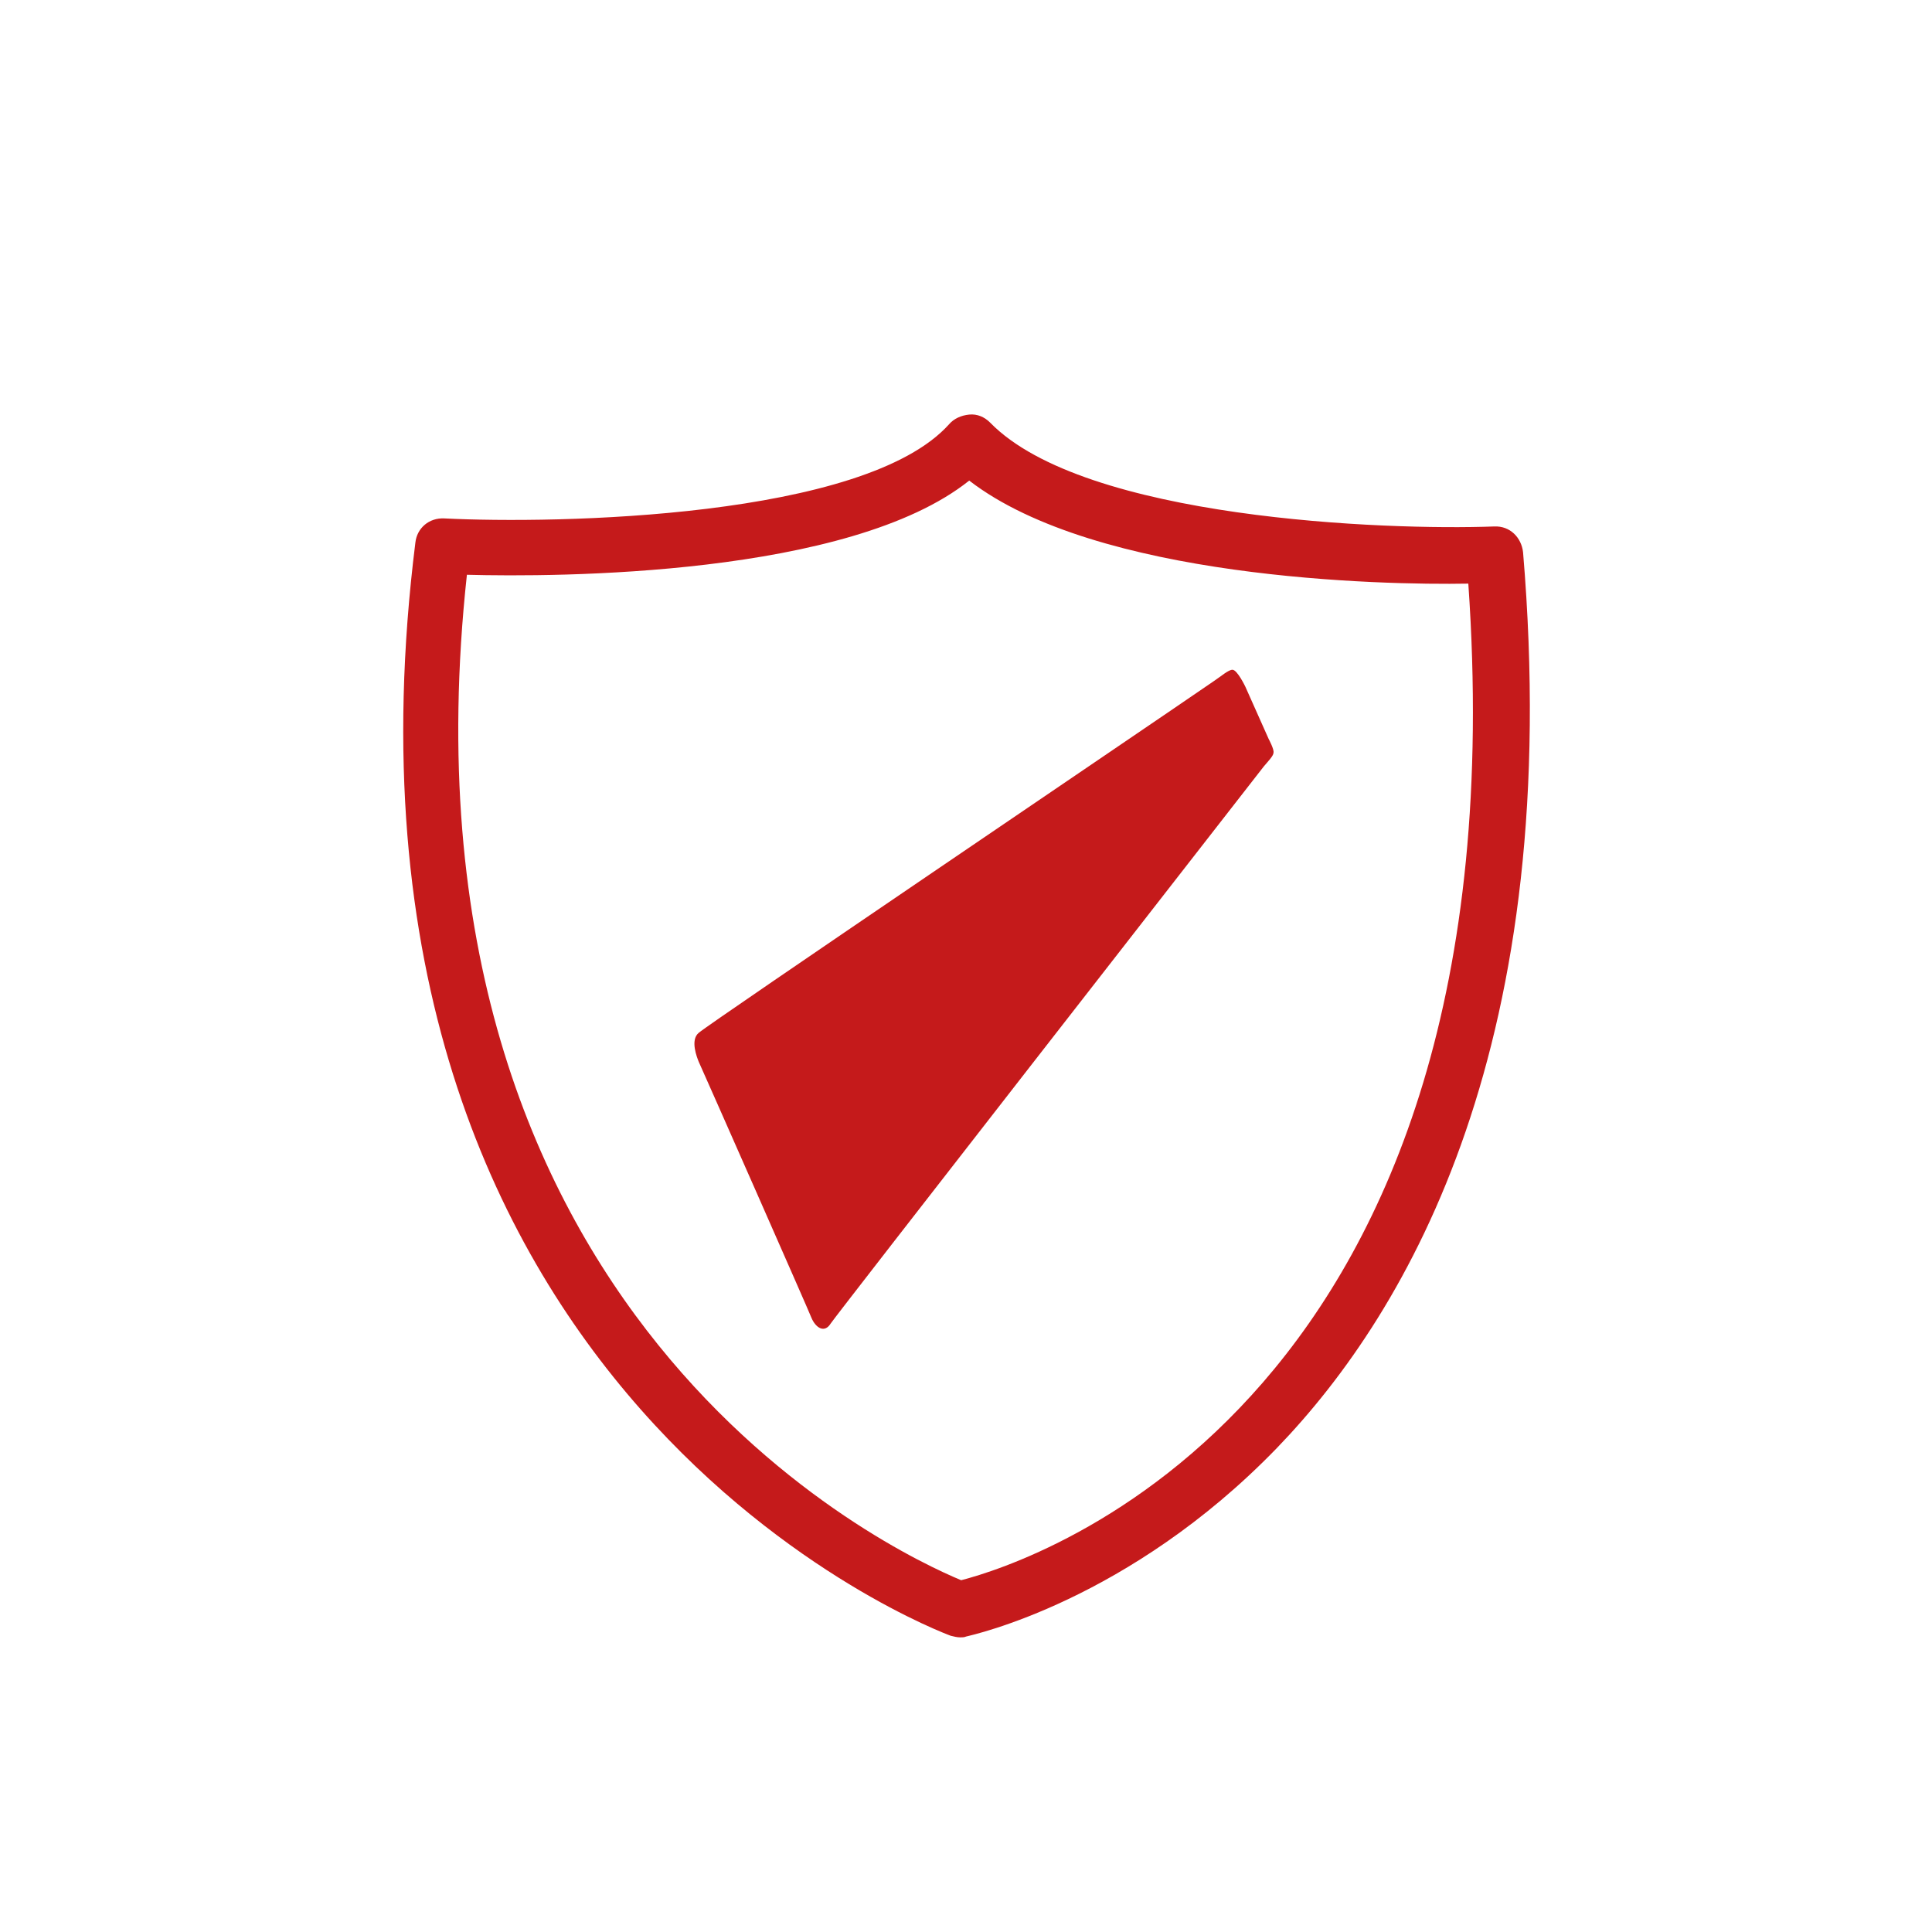
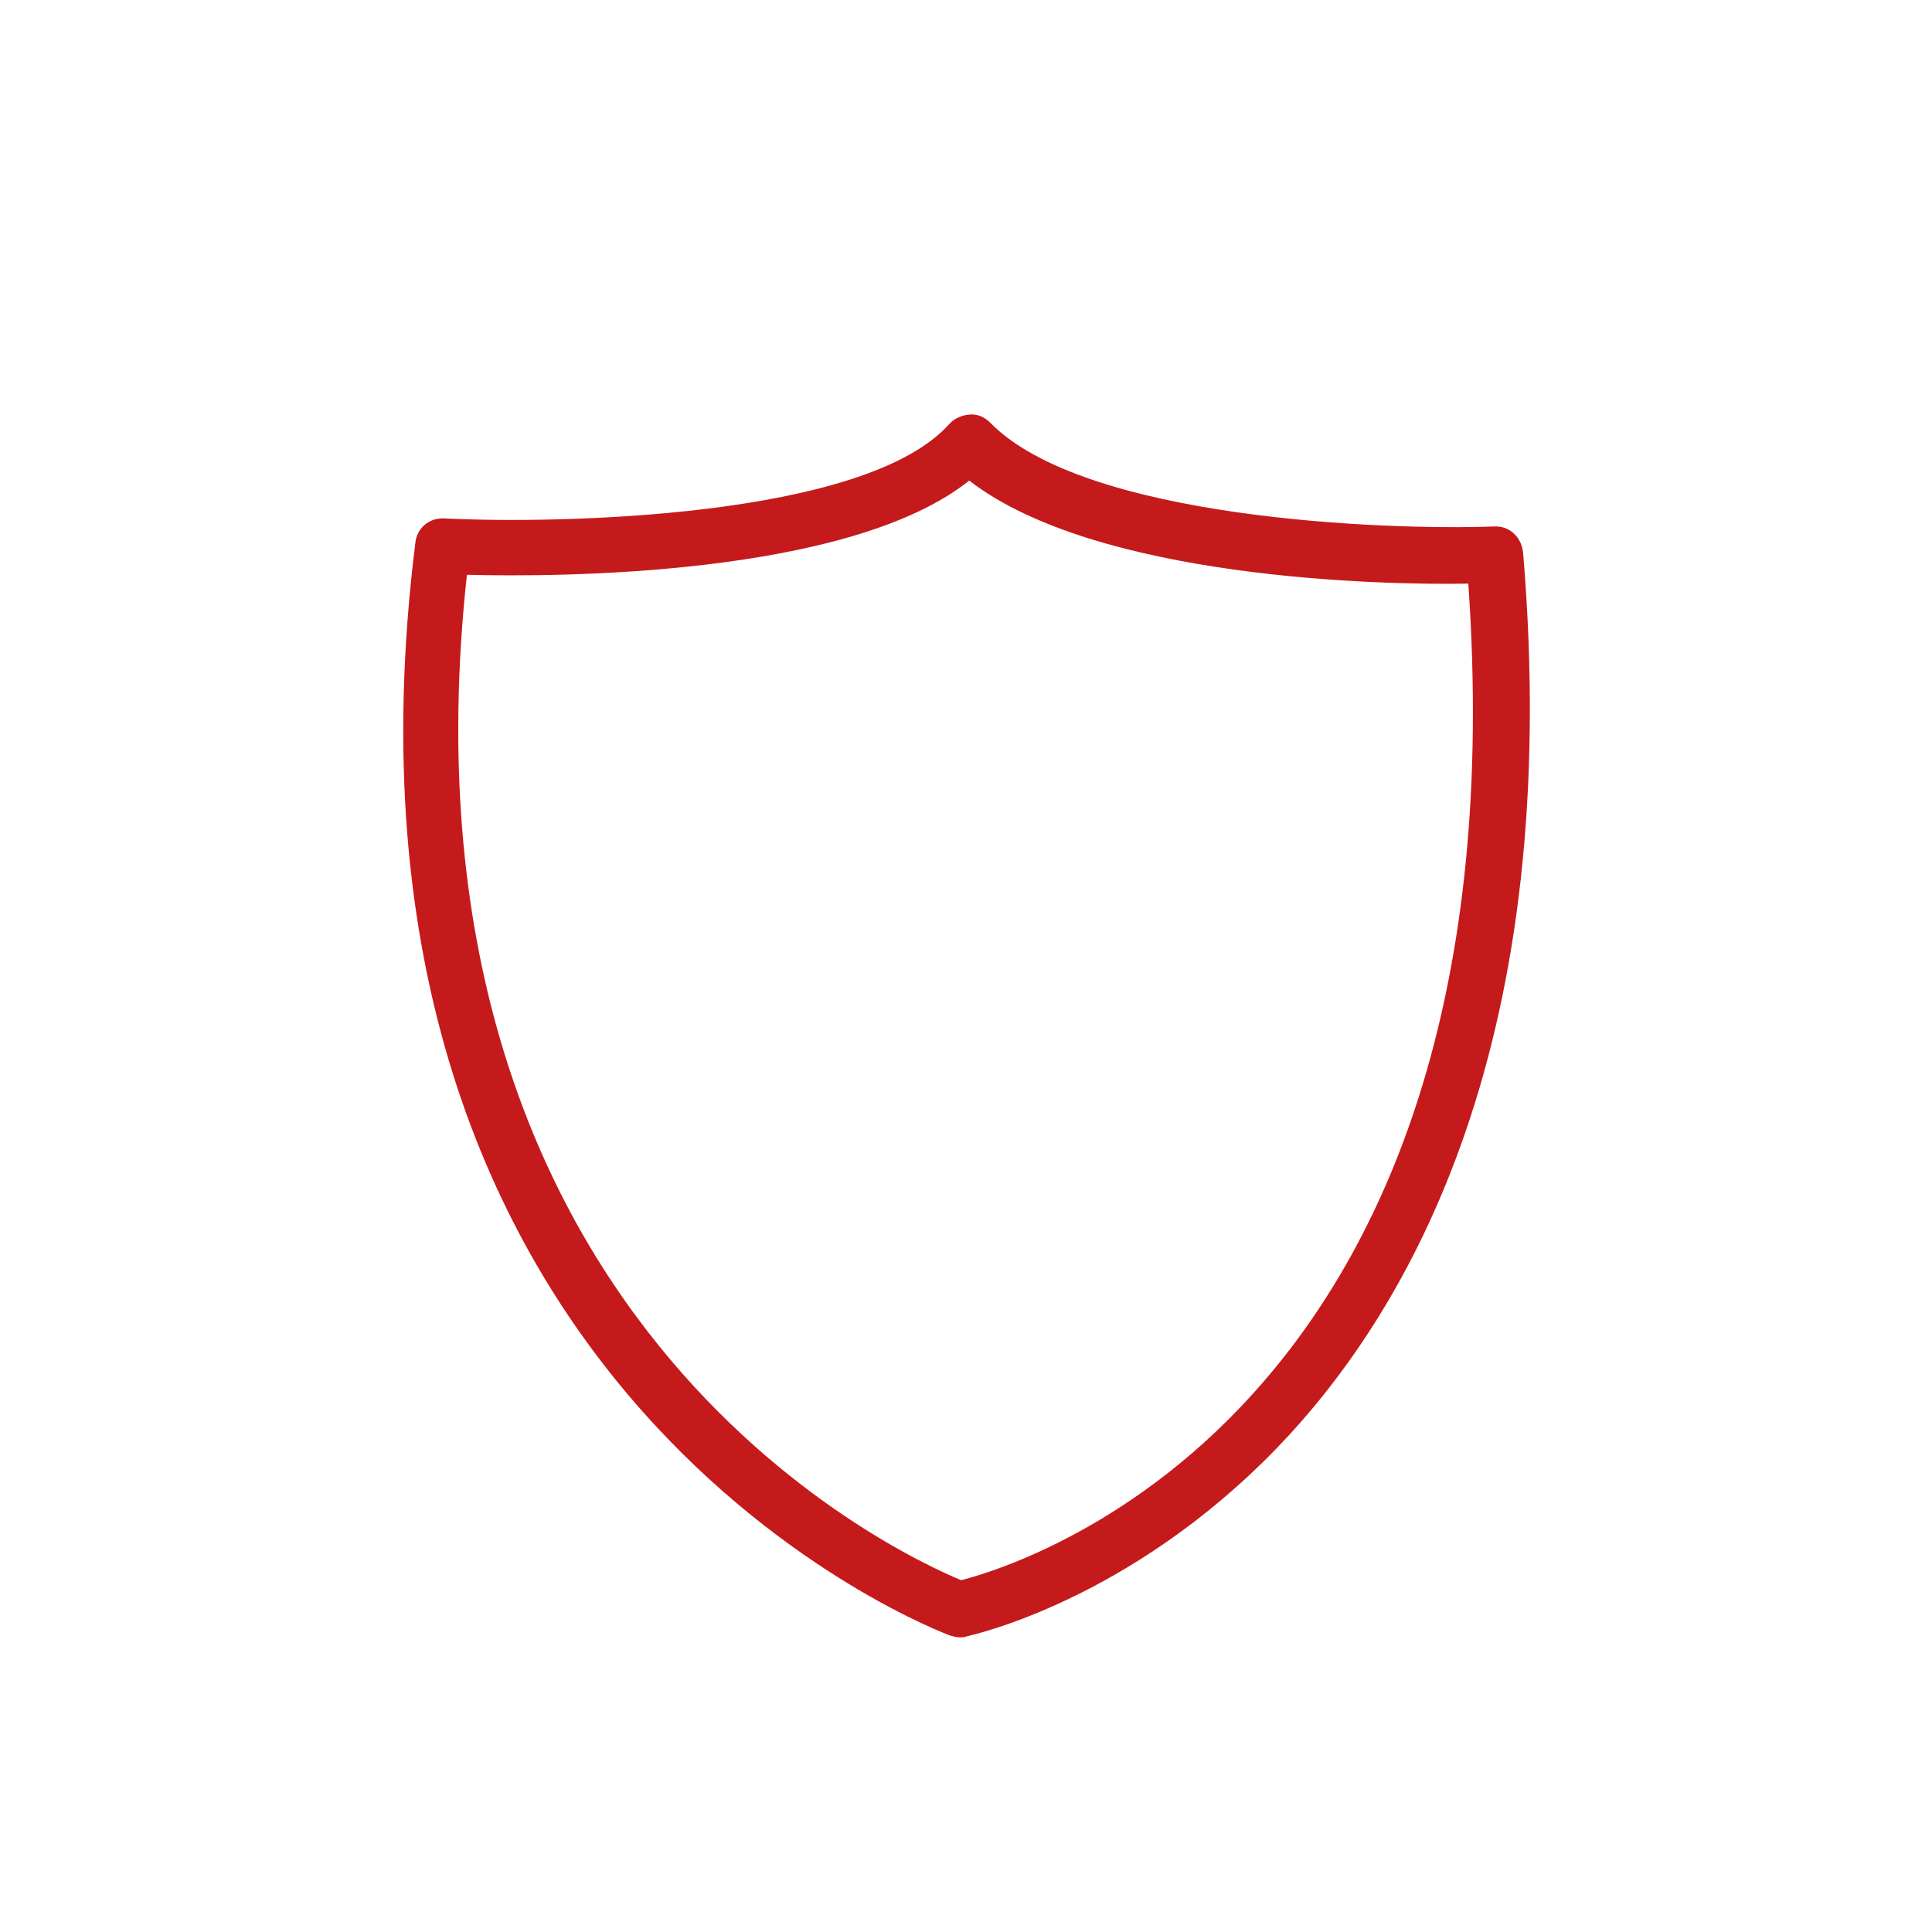
<svg xmlns="http://www.w3.org/2000/svg" xmlns:ns1="http://sodipodi.sourceforge.net/DTD/sodipodi-0.dtd" xmlns:ns2="http://www.inkscape.org/namespaces/inkscape" version="1.1" id="Calque_1" x="0px" y="0px" viewBox="0 0 24 24" style="enable-background:new 0 0 24 24;" xml:space="preserve" ns1:docname="pico_securité.svg" ns2:version="1.4 (86a8ad7, 2024-10-11)">
  <defs id="defs2" />
  <ns1:namedview id="namedview2" pagecolor="#ffffff" bordercolor="#000000" borderopacity="0.25" ns2:showpageshadow="2" ns2:pageopacity="0.0" ns2:pagecheckerboard="0" ns2:deskcolor="#d1d1d1" ns2:zoom="33.625" ns2:cx="11.98513" ns2:cy="12" ns2:window-width="1920" ns2:window-height="1009" ns2:window-x="-8" ns2:window-y="-8" ns2:window-maximized="1" ns2:current-layer="Calque_1" />
  <style type="text/css" id="style1">
	.st0{fill:#C51A1B;}
</style>
  <path class="st0" d="M11.79,5.27c-1.05,1.17-4.88,1.24-6.27,1.17c-0.19-0.01-0.34,0.12-0.36,0.3c-1.33,10.63,6.57,13.55,6.65,13.58  c0.04,0.01,0.08,0.02,0.12,0.02c0.02,0,0.05,0,0.07-0.01c0.08-0.02,2.02-0.44,3.86-2.34c1.67-1.73,3.57-5.06,3.06-11.13  c-0.02-0.18-0.16-0.33-0.36-0.32c-1.34,0.05-5.09-0.09-6.26-1.29c-0.07-0.07-0.16-0.11-0.26-0.1C11.94,5.16,11.85,5.2,11.79,5.27z   M18.24,7.25c0.71,10.18-5.41,12.15-6.3,12.38c-0.84-0.35-7.14-3.27-6.14-12.49c1.12,0.03,4.75,0.02,6.24-1.17  C13.62,7.19,17.15,7.27,18.24,7.25z" id="path1" />
-   <path class="st0" d="M10.08,16.37c0.05,0.12,0.16,0.2,0.24,0.07c0.08-0.12,4.75-6.11,5.38-6.92c0.05-0.06,0.12-0.13,0.12-0.17  c0.01-0.04-0.06-0.17-0.06-0.17l-0.29-0.65c0,0-0.1-0.21-0.16-0.21c-0.05,0-0.14,0.08-0.23,0.14c-0.96,0.66-6.25,4.24-6.4,4.37  c-0.11,0.09-0.02,0.31,0,0.36C8.78,13.41,10.05,16.29,10.08,16.37z" id="path2" />
</svg>